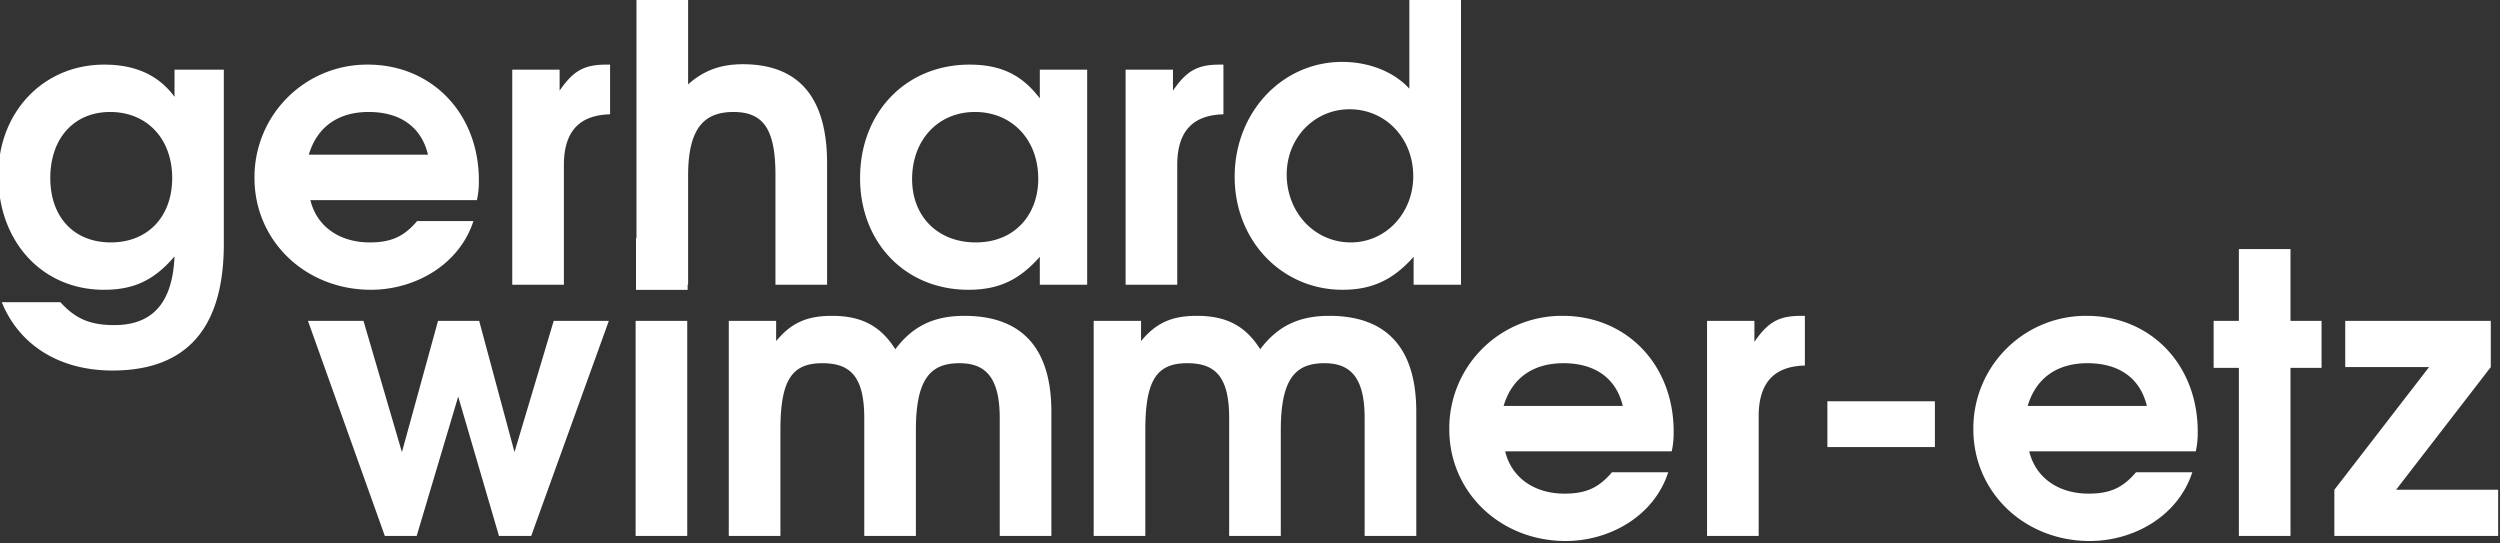
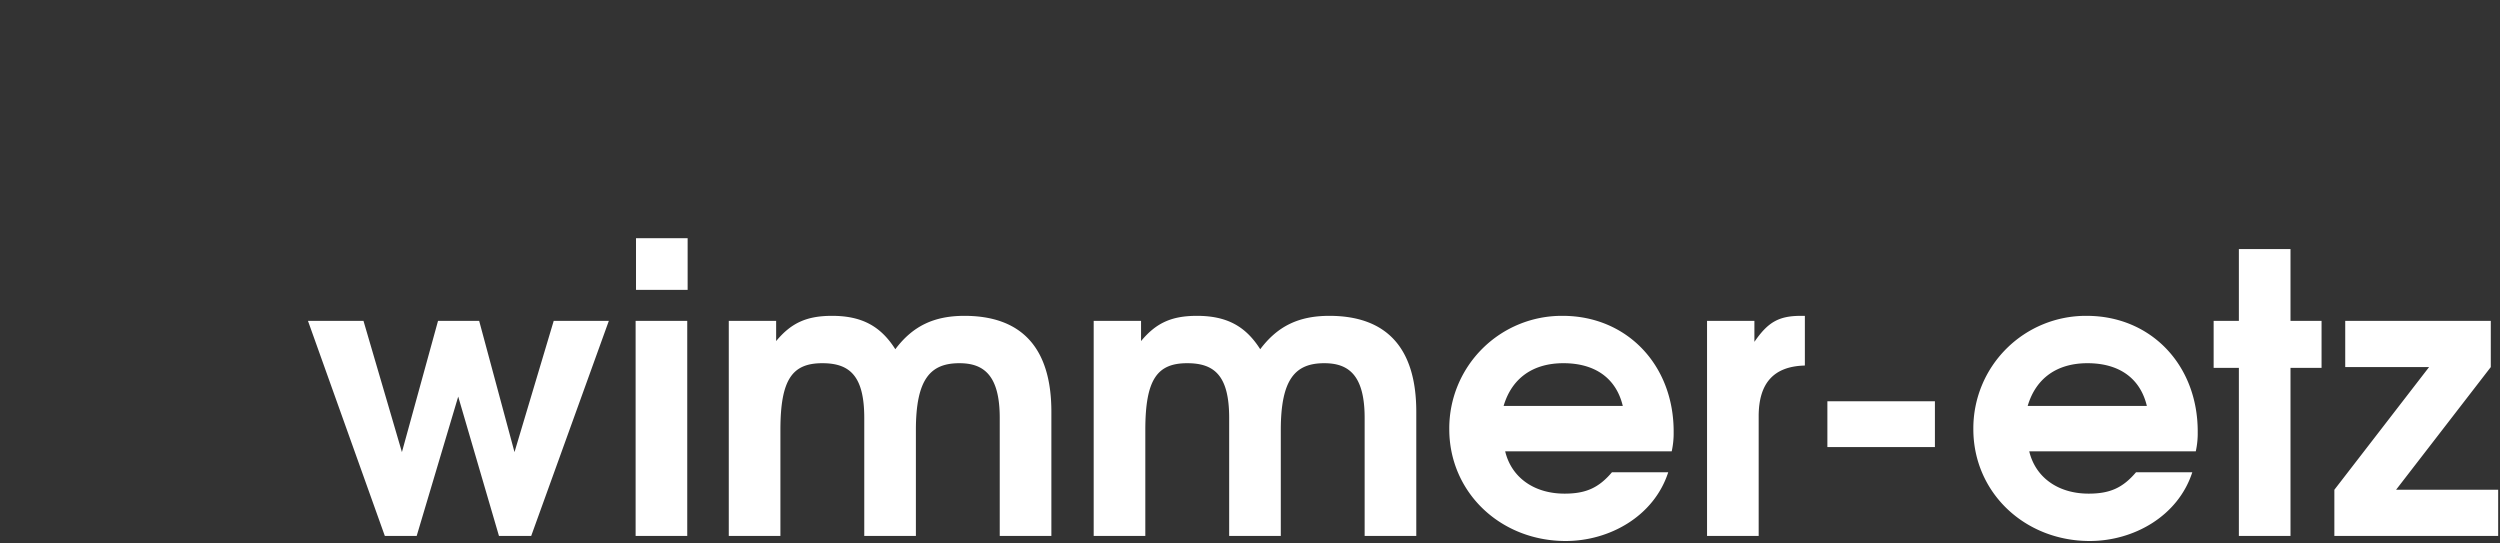
<svg xmlns="http://www.w3.org/2000/svg" width="500.002" height="108.696" viewBox="0 0 1288 280" fill="#fff">
  <rect x="0" y="0" width="1288" height="280" fill="#333333" stroke="none" />
  <path d="M313.667 165.323h-28.4l-20.2 67.6-18.2-67.6h-21.2l-18.6 67.6-19.8-67.6h-28.6l39.6 110.8h16.4l21.4-71.8 21 71.8h16.6zm40.4 110.8v-110.8h-26.6v110.8h26.6zm.2-126.8v-26.6h-26.6v26.6h26.6zm187.4 126.8v-64c0-33.2-15.6-49.4-44.8-49.4-15.6 0-26.6 5.2-35.6 17.2-7.6-12-17.4-17.2-32.6-17.2-13 0-21 3.6-28.8 13v-10.4h-24.4v110.8h26.6v-54.6c0-26.2 6.2-34.4 21.6-34.4 14 0 21.6 6.4 21.6 28.2v60.8h26.6v-54.6c0-26.4 7.6-34.4 22.4-34.4 12.4 0 20.8 6 20.8 28.2v60.8h26.6zm188 0v-64c0-33.2-15.6-49.4-44.8-49.4-15.6 0-26.6 5.2-35.6 17.2-7.6-12-17.4-17.2-32.6-17.2-13 0-21 3.6-28.8 13v-10.4h-24.4v110.8h26.6v-54.6c0-26.2 6.2-34.4 21.6-34.4 14 0 21.6 6.4 21.6 28.2v60.8h26.6v-54.6c0-26.4 7.6-34.4 22.4-34.4 12.4 0 20.8 6 20.8 28.2v60.8h26.6zm132.6-53.8c0-34.4-24.2-59.6-57.2-59.6a57.961 57.961 0 0 0-58.4 58.4c0 32.4 26.2 57.6 60 57.6 22.4 0 45.4-12.6 52.8-35.4h-29c-6.8 8-13.4 11-24.4 11-15.8 0-27.4-8.4-30.6-21.8h85.8a43.074 43.074 0 0 0 .991-10.201zm-26.2-13.2h-61.4c4.2-14.2 15-22 30.8-22 16.392 0 27.191 7.8 30.591 21.999zm93.8-20.8v-25.6h-2c-11.4 0-17 3.2-24 13.4v-10.8h-24.4v110.8h26.6v-61.6c-.008-17.2 7.792-25.8 23.792-26.2zm67 42v-23.6h-55.4v23.6h55.4zm135.4-8c0-34.4-24.2-59.6-57.2-59.6a57.962 57.962 0 0 0-58.4 58.4c0 32.4 26.2 57.6 60 57.6 22.4 0 45.4-12.6 52.8-35.4h-29c-6.8 8-13.4 11-24.4 11-15.8 0-27.4-8.4-30.6-21.8h85.8a43.074 43.074 0 0 0 .993-10.201zm-26.2-13.2h-61.4c4.2-14.2 15-22 30.8-22 16.393 0 27.193 7.8 30.593 21.999zm90-19.6v-24.2h-16v-37h-26.6v37h-13v24.2h13v86.6h26.6v-86.6h16zm90.99 86.6v-23.8h-52.6l48.8-63.2v-23.8h-74.99v23.8h43.19l-48.79 63.2v23.8h84.39z" />
-   <path d="M115.311 125.691v-89.8h-25.4v14c-8.2-11.2-20.2-16.6-36.2-16.6-31.4 0-54.6 24.4-54.6 57.2 0 34.2 22.8 58.8 54.4 58.8 15.6 0 26-5 36.4-17.2-1 23.8-11.2 35.4-31 35.4-12.4 0-20-3.2-27.8-11.8H.913c9 22.2 29.8 35.2 57 35.2 34.398-.001 57.398-17.601 57.398-65.2zm-26.6-34c0 20-12.6 33.2-31.6 33.2s-31.2-13-31.2-33.2c0-20.4 12.2-34 30.8-34 19.001.001 32.001 13.801 32.001 34zm158 1.2c0-34.4-24.2-59.6-57.2-59.6a57.961 57.961 0 0 0-58.4 58.4c0 32.4 26.2 57.6 60 57.6 22.4 0 45.4-12.6 52.8-35.4h-29c-6.8 8-13.4 11-24.4 11-15.8 0-27.4-8.4-30.6-21.8h85.8a43.071 43.071 0 0 0 .998-10.2zm-26.2-13.2h-61.4c4.2-14.2 15-22 30.8-22 16.398.001 27.198 7.801 30.598 22.001zm93.8-20.8v-25.6h-2c-11.4 0-17 3.2-24 13.4v-10.8h-24.4v110.8h26.6v-61.6c-.001-17.199 7.799-25.799 23.799-26.199zm111.8 87.8v-62.6c0-36.4-16.8-51-43.4-51-11.4 0-20.2 3.2-28.2 10.4v-44.6h-26.6v147.8h26.6v-56.2c0-24.4 8.2-32.8 23.4-32.8 15.6 0 21.6 9.2 21.6 32.4v56.6h26.6zm134 0V35.892h-24.4v14.8c-9.2-12.2-20.2-17.4-36.2-17.4-32.8 0-56.4 24.6-56.4 58.4 0 33.4 23.4 57.6 55.8 57.6 15.6 0 26.2-5 36.8-17v14.4h24.4zm-25.2-54.6c0 18.4-12 32.8-32.2 32.8-19.4 0-32.8-13.2-32.8-32.6 0-20.2 13.4-34.6 32.4-34.6s32.595 14.201 32.595 34.4zm95.4-33.2v-25.6h-2c-11.4 0-17 3.2-24 13.4v-10.8h-24.4v110.8h26.6v-61.6C606.5 67.892 614.3 59.292 630.3 58.892zm122.4 87.8V-1.107H726.1v46.8c-7.8-8.6-20.6-13.8-34.6-13.8-31 0-55.4 26-55.4 59.2 0 32.8 24.2 58.2 55.6 58.2 15 0 26-5 36.6-17v14.4h24.4zm-24.6-56c0 19.2-14.2 34.2-32.2 34.2-18.6 0-33-15.4-33-35 0-18.8 14.2-33.6 32.4-33.6 18.589.001 32.789 15.001 32.789 34.4z" />
</svg>